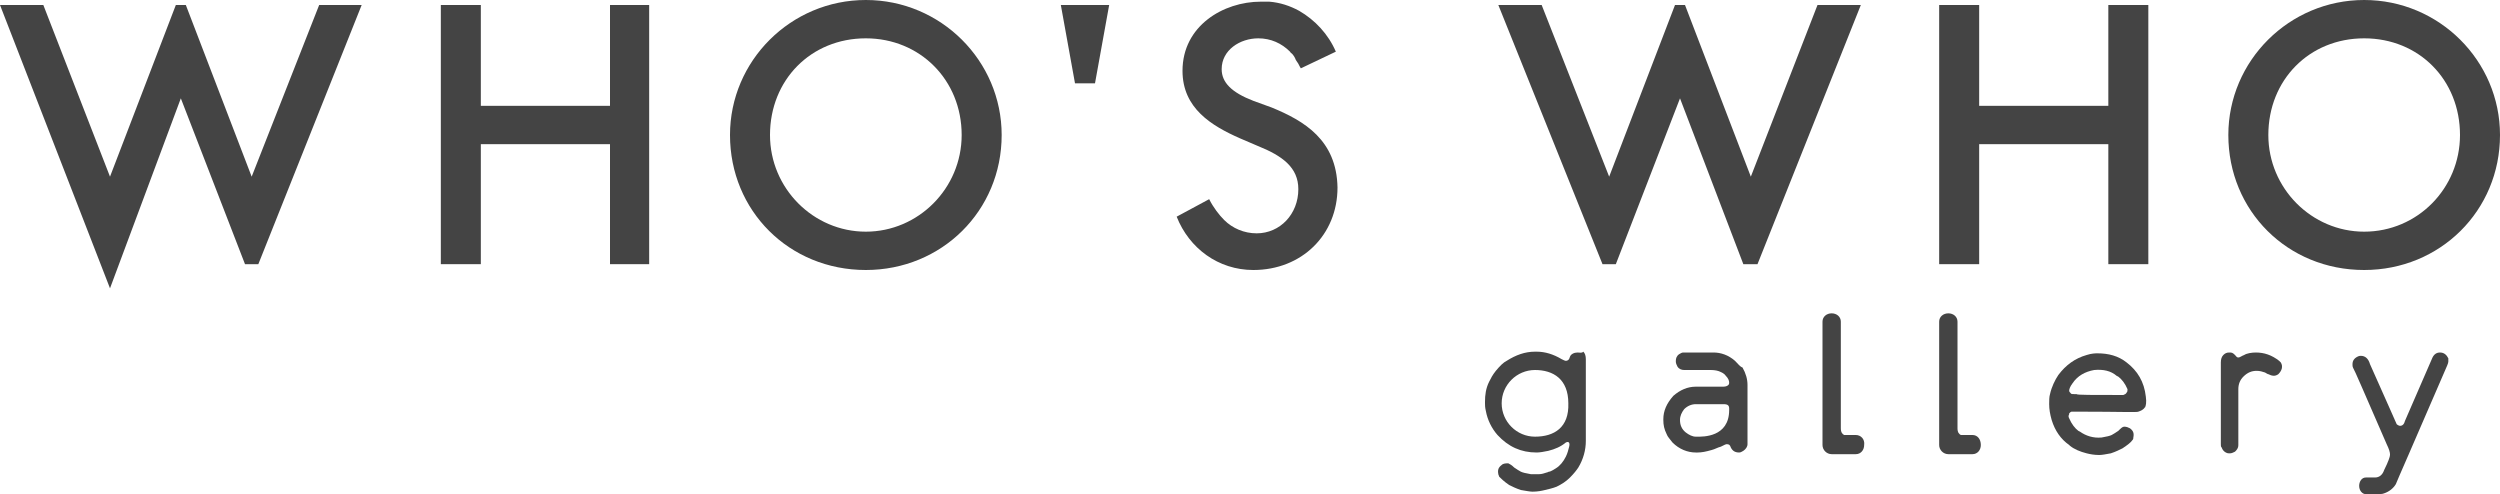
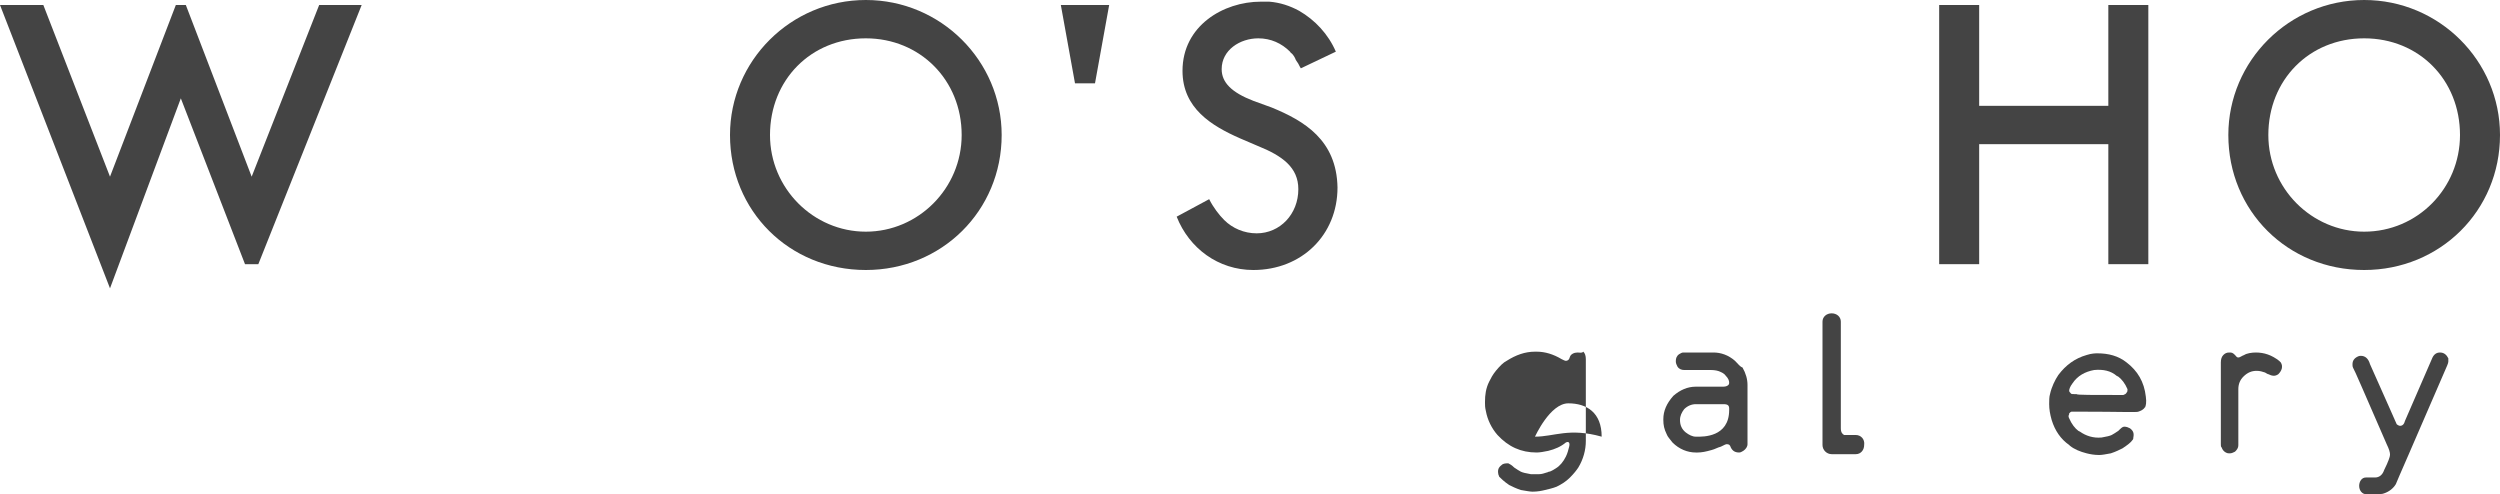
<svg xmlns="http://www.w3.org/2000/svg" version="1.1" id="レイヤー_1" x="0px" y="0px" viewBox="0 0 300 59.3" style="enable-background:new 0 0 300 59.3;" xml:space="preserve">
  <style type="text/css">
	.st0{fill:#444444;}
</style>
  <g>
-     <polygon class="st0" points="73.2,12.7 57.7,12.7 57.7,0.6 52.9,0.6 52.9,31.7 57.7,31.7 57.7,17.3 73.2,17.3 73.2,31.7 77.9,31.7    77.9,0.6 73.2,0.6  " />
    <path class="st0" d="M103.9,0c-9,0-16.3,7.3-16.3,16.2c0,9.1,7.1,16.2,16.3,16.2c9.1,0,16.3-7.1,16.3-16.2   C120.2,7.3,112.9,0,103.9,0z M103.9,27.8c-6.3,0-11.5-5.2-11.5-11.6c0-6.6,4.9-11.6,11.5-11.6c6.5,0,11.5,5,11.5,11.6   C115.4,22.6,110.2,27.8,103.9,27.8z" />
    <polygon class="st0" points="253,12.7 237.5,12.7 237.5,0.6 232.7,0.6 232.7,31.7 237.5,31.7 237.5,17.3 253,17.3 253,31.7    257.8,31.7 257.8,0.6 253,0.6  " />
    <path class="st0" d="M283.7,0c-9,0-16.3,7.3-16.3,16.2c0,9.1,7.1,16.2,16.3,16.2c9.1,0,16.3-7.1,16.3-16.2C300,7.3,292.7,0,283.7,0   z M283.7,27.8c-6.3,0-11.5-5.2-11.5-11.6c0-6.6,4.9-11.6,11.5-11.6s11.5,5,11.5,11.6C295.2,22.6,290.1,27.8,283.7,27.8z" />
    <polygon class="st0" points="129,10 131.4,10 133.1,0.6 127.3,0.6  " />
    <path class="st0" d="M152.6,12.9l-2.2-0.8c-2.6-1-3.8-2.2-3.8-3.8c0-2.3,2.2-3.7,4.4-3.7c1.5,0,2.8,0.6,3.8,1.6   c0.1,0.1,0.1,0.2,0.2,0.2c0.2,0.2,0.4,0.5,0.5,0.8l0.2,0.3c0.1,0.1,0.2,0.4,0.4,0.7l4.2-2c-0.9-2.1-2.5-3.8-4.4-4.9   c-1.1-0.6-2.3-1-3.6-1.1c-0.1,0-0.1,0-0.2,0c-0.1,0-0.2,0-0.3,0c-0.2,0-0.4,0-0.5,0c-4.5,0-9.4,2.9-9.4,8.3c0,4.5,3.5,6.6,6.9,8.1   l2.1,0.9c3,1.2,4.9,2.6,4.9,5.2c0,3-2.2,5.3-5,5.3c-1.5,0-2.9-0.6-3.9-1.6c-0.6-0.6-1.3-1.5-1.8-2.5l-3.9,2.1   c1.5,3.8,5,6.4,9.2,6.4c5.8,0,10.1-4.2,10.1-9.9C160.4,16.8,156.5,14.5,152.6,12.9z" />
    <path class="st0" d="M208.2,43.3c-0.8-0.7-1.7-1-2.6-1H202c-0.2,0-0.3,0.1-0.5,0.2c-0.3,0.2-0.4,0.5-0.4,0.8v0.1   c0,0.2,0.1,0.4,0.2,0.6c0.2,0.3,0.5,0.4,0.8,0.4h3.2c0.5,0,0.9,0.1,1.1,0.2c0.2,0.1,0.5,0.2,0.7,0.5c0.3,0.3,0.4,0.6,0.4,0.8l0,0   c0,0.1,0,0.2-0.1,0.3s-0.3,0.2-0.6,0.2h-3.3c-1,0-1.9,0.4-2.7,1.1c-0.8,0.9-1.2,1.8-1.2,2.8v0.1c0,0.6,0.1,1.1,0.4,1.7   c0.1,0.3,0.4,0.6,0.7,1c0.8,0.8,1.8,1.2,2.8,1.2h0.2c0.5,0,1-0.1,1.7-0.3c0.4-0.1,0.7-0.3,1.1-0.4c0.4-0.2,0.6-0.3,0.7-0.3   c0.3,0,0.4,0.1,0.5,0.4c0.2,0.4,0.5,0.6,1,0.6c0.2,0,0.3-0.1,0.5-0.2c0.3-0.2,0.5-0.5,0.5-0.8v-7.1c0-0.7-0.2-1.4-0.6-2.1   C208.8,44,208.6,43.7,208.2,43.3z M207.5,49.2c0,3.3-3.2,3.2-3.8,3.2h-0.2c-0.4,0-0.8-0.2-1.2-0.5c-0.5-0.4-0.7-0.9-0.7-1.5   c0-0.5,0.2-0.9,0.5-1.3c0.4-0.4,0.9-0.6,1.4-0.6c0,0,2.8,0,3.2,0s0.8,0,0.8,0.5V49.2z" />
    <path class="st0" d="M255.2,43.5c-1-0.8-2.2-1.1-3.5-1.1c-0.2,0-0.7,0-1.3,0.2c-1.4,0.4-2.5,1.2-3.4,2.4c-0.4,0.6-0.8,1.4-1,2.3   c-0.1,0.3-0.1,0.8-0.1,1.2c0,0.6,0.1,1.2,0.3,1.9c0.4,1.3,1.1,2.3,2.1,3l0.1,0.1c0.5,0.4,1.2,0.7,2,0.9c0.4,0.1,0.9,0.2,1.5,0.2   c0.4,0,0.8-0.1,1.4-0.2c0.6-0.2,1-0.4,1.4-0.6c0.6-0.4,1-0.7,1.2-1l0,0c0.1-0.1,0.1-0.2,0.1-0.3c0.1-0.5,0-0.8-0.4-1.1   c-0.2-0.1-0.4-0.2-0.7-0.2c-0.2,0-0.4,0.2-0.7,0.5c-0.3,0.2-0.6,0.4-0.8,0.5s-0.6,0.2-1.2,0.3c-1,0.1-1.9-0.2-2.6-0.7l-0.2-0.1   c-0.4-0.3-0.8-0.8-1.1-1.5c-0.1-0.2-0.1-0.3,0-0.5v-0.1c0.1-0.1,0.2-0.2,0.3-0.2c0.8,0,1.1,0,1.1,0c4.5,0,6.8,0.1,6.9,0   c0.3-0.1,0.5-0.2,0.7-0.4c0,0,0-0.1,0.1-0.1c0.1-0.2,0.2-0.6,0.1-1.3C257.3,45.8,256.5,44.5,255.2,43.5z M255.2,47.1L255.2,47.1   c-0.1,0.2-0.2,0.2-0.4,0.3c-3.7,0-5.6,0-5.6-0.1c-0.4,0-0.7,0-0.7-0.1c-0.1-0.1-0.2-0.2-0.2-0.3c0-0.2,0.1-0.5,0.4-0.9   c0.6-0.9,1.5-1.4,2.6-1.6c1.1-0.1,2,0.1,2.7,0.7l0.2,0.1c0.4,0.3,0.8,0.8,1.1,1.5C255.3,46.9,255.3,47,255.2,47.1z" />
    <path class="st0" d="M273.7,43.5l-0.1-0.1c0,0,0,0-0.1-0.1c-0.9-0.7-1.8-1-2.8-1c-0.5,0-1.1,0.1-1.4,0.3c-0.3,0.1-0.5,0.3-0.7,0.3   s-0.3-0.2-0.4-0.3c-0.3-0.3-0.4-0.3-0.7-0.3c-0.3,0-0.5,0.1-0.7,0.3s-0.3,0.5-0.3,0.9v9.8c0,0.2,0,0.3,0.1,0.4   c0.1,0.3,0.3,0.5,0.5,0.6s0.3,0.1,0.4,0.1h0.1c0.2,0,0.4-0.1,0.6-0.2c0.2-0.2,0.4-0.4,0.4-0.8v-6.7c0-0.6,0.2-1.1,0.6-1.5   c0.5-0.5,1-0.7,1.6-0.7c0.4,0,0.7,0.1,1,0.2c0.2,0.1,0.3,0.2,0.4,0.2c0.4,0.2,0.8,0.3,1.2,0C273.8,44.5,274,44,273.7,43.5   C273.7,43.6,273.7,43.5,273.7,43.5z" />
    <path class="st0" d="M292.8,42.3c-0.4,0-0.7,0.2-0.9,0.6l-3.3,7.6c-0.1,0.4-0.3,0.6-0.6,0.6c-0.1,0-0.3-0.1-0.4-0.2   c-0.1-0.2-1-2.3-3.2-7.2c-0.2-0.7-0.6-1-1.1-1c-0.1,0-0.2,0-0.4,0.1c-0.4,0.2-0.6,0.5-0.6,0.9v0.1c0,0.1,0,0.2,0.1,0.4   c0.1,0.1,1.3,2.9,4,9.1c0.3,0.6,0.4,1,0.4,1.2v0.1c0,0.2-0.2,0.8-0.7,1.8c-0.2,0.6-0.6,0.9-1.1,0.9h-1.1l0,0c-0.5,0-0.8,0.5-0.8,1   c0,0.6,0.4,1,0.8,1l0,0l0,0h1.2c0.4,0,0.8,0,1-0.1c0.6-0.2,1.1-0.6,1.4-1.1c0.1-0.3,2.1-4.8,5.8-13.4c0.3-0.7,0.5-1.1,0.5-1.3v-0.1   c0-0.1,0-0.2,0-0.3C293.6,42.6,293.3,42.3,292.8,42.3z" />
-     <path class="st0" d="M236.7,52.2h-1.4c-0.2-0.1-0.4-0.3-0.4-0.8c0-0.1,0-0.1,0-0.2V38.6c0-0.6-0.5-1-1.1-1s-1.1,0.4-1.1,1v14.8   c0,0.6,0.5,1.1,1.1,1.1h2.9c0.6,0,1-0.5,1-1.1C237.7,52.7,237.3,52.2,236.7,52.2z" />
    <path class="st0" d="M222.7,52.2h-1.4c-0.2-0.1-0.4-0.3-0.4-0.8c0-0.1,0-0.1,0-0.2V38.6c0-0.6-0.5-1-1.1-1s-1.1,0.4-1.1,1v14.8   c0,0.6,0.5,1.1,1.1,1.1h2.9c0.6,0,1-0.5,1-1.1C223.8,52.7,223.3,52.2,222.7,52.2z" />
-     <path class="st0" d="M189.3,42.3c-0.4,0-0.8,0.2-0.9,0.5c-0.1,0.4-0.3,0.5-0.5,0.5c-0.1,0-0.3-0.1-0.5-0.2c-1-0.6-2-0.9-3-0.9h-0.2   c-1.2,0-2.3,0.4-3.4,1.1c-0.4,0.2-0.8,0.6-1.3,1.2c-0.4,0.5-0.6,0.9-0.8,1.3c-0.4,0.8-0.5,1.6-0.5,2.4v0.2c0,0.2,0,0.5,0.1,0.9   c0.2,1.1,0.7,2.1,1.4,2.9c1.3,1.4,2.8,2.1,4.7,2.1c0.4,0,0.9-0.1,1.4-0.2c0.8-0.2,1.5-0.5,2.1-1l0,0c0.4-0.2,0.5,0.1,0.4,0.5   s-0.2,0.8-0.4,1.2c-0.3,0.6-0.7,1.1-1.2,1.4c0,0-0.6,0.4-0.8,0.4l0,0c-0.1,0-0.2,0.1-0.3,0.1c-0.3,0.1-0.6,0.2-0.9,0.2h-0.1   c-0.2,0-0.3,0-0.4,0c-0.1,0-0.3,0-0.5,0c-0.6-0.1-1-0.2-1.2-0.3s-0.5-0.3-0.8-0.5c-0.3-0.3-0.5-0.4-0.7-0.5c-0.3,0-0.6,0-0.8,0.2   c-0.4,0.3-0.5,0.6-0.4,1.1c0,0.1,0.1,0.2,0.1,0.3l0,0c0.2,0.2,0.6,0.6,1.2,1c0.4,0.2,0.8,0.4,1.4,0.6c0.6,0.1,1.1,0.2,1.4,0.2   c0.6,0,1.1-0.1,1.5-0.2c0.4-0.1,0.9-0.2,1.4-0.4c0.6-0.3,1.1-0.6,1.6-1.1s0.8-0.9,1-1.2c0.6-1,0.9-2.1,0.9-3.2v-9.8   c0-0.4-0.1-0.7-0.3-0.9C189.8,42.4,189.6,42.3,189.3,42.3z M184.2,52.4c-2.2,0-4-1.8-4-4s1.8-4,4-4s4,1.1,4,4   C188.3,51.3,186.5,52.4,184.2,52.4z" />
-     <polygon class="st0" points="218.1,0.6 210.1,21.2 202.2,0.6 201,0.6 193.1,21.2 185,0.6 179.8,0.6 192.3,31.7 193.9,31.7    201.6,11.8 209.2,31.7 210.9,31.7 223.3,0.6  " />
+     <path class="st0" d="M189.3,42.3c-0.4,0-0.8,0.2-0.9,0.5c-0.1,0.4-0.3,0.5-0.5,0.5c-0.1,0-0.3-0.1-0.5-0.2c-1-0.6-2-0.9-3-0.9h-0.2   c-1.2,0-2.3,0.4-3.4,1.1c-0.4,0.2-0.8,0.6-1.3,1.2c-0.4,0.5-0.6,0.9-0.8,1.3c-0.4,0.8-0.5,1.6-0.5,2.4v0.2c0,0.2,0,0.5,0.1,0.9   c0.2,1.1,0.7,2.1,1.4,2.9c1.3,1.4,2.8,2.1,4.7,2.1c0.4,0,0.9-0.1,1.4-0.2c0.8-0.2,1.5-0.5,2.1-1l0,0c0.4-0.2,0.5,0.1,0.4,0.5   s-0.2,0.8-0.4,1.2c-0.3,0.6-0.7,1.1-1.2,1.4c0,0-0.6,0.4-0.8,0.4l0,0c-0.1,0-0.2,0.1-0.3,0.1c-0.3,0.1-0.6,0.2-0.9,0.2h-0.1   c-0.2,0-0.3,0-0.4,0c-0.1,0-0.3,0-0.5,0c-0.6-0.1-1-0.2-1.2-0.3s-0.5-0.3-0.8-0.5c-0.3-0.3-0.5-0.4-0.7-0.5c-0.3,0-0.6,0-0.8,0.2   c-0.4,0.3-0.5,0.6-0.4,1.1c0,0.1,0.1,0.2,0.1,0.3l0,0c0.2,0.2,0.6,0.6,1.2,1c0.4,0.2,0.8,0.4,1.4,0.6c0.6,0.1,1.1,0.2,1.4,0.2   c0.6,0,1.1-0.1,1.5-0.2c0.4-0.1,0.9-0.2,1.4-0.4c0.6-0.3,1.1-0.6,1.6-1.1s0.8-0.9,1-1.2c0.6-1,0.9-2.1,0.9-3.2v-9.8   c0-0.4-0.1-0.7-0.3-0.9C189.8,42.4,189.6,42.3,189.3,42.3z M184.2,52.4s1.8-4,4-4s4,1.1,4,4   C188.3,51.3,186.5,52.4,184.2,52.4z" />
    <polygon class="st0" points="30.2,21.2 22.3,0.6 21.1,0.6 13.2,21.2 5.2,0.6 0,0.6 13.2,34.6 21.7,11.8 29.4,31.7 31,31.7    43.4,0.6 38.3,0.6  " />
  </g>
</svg>